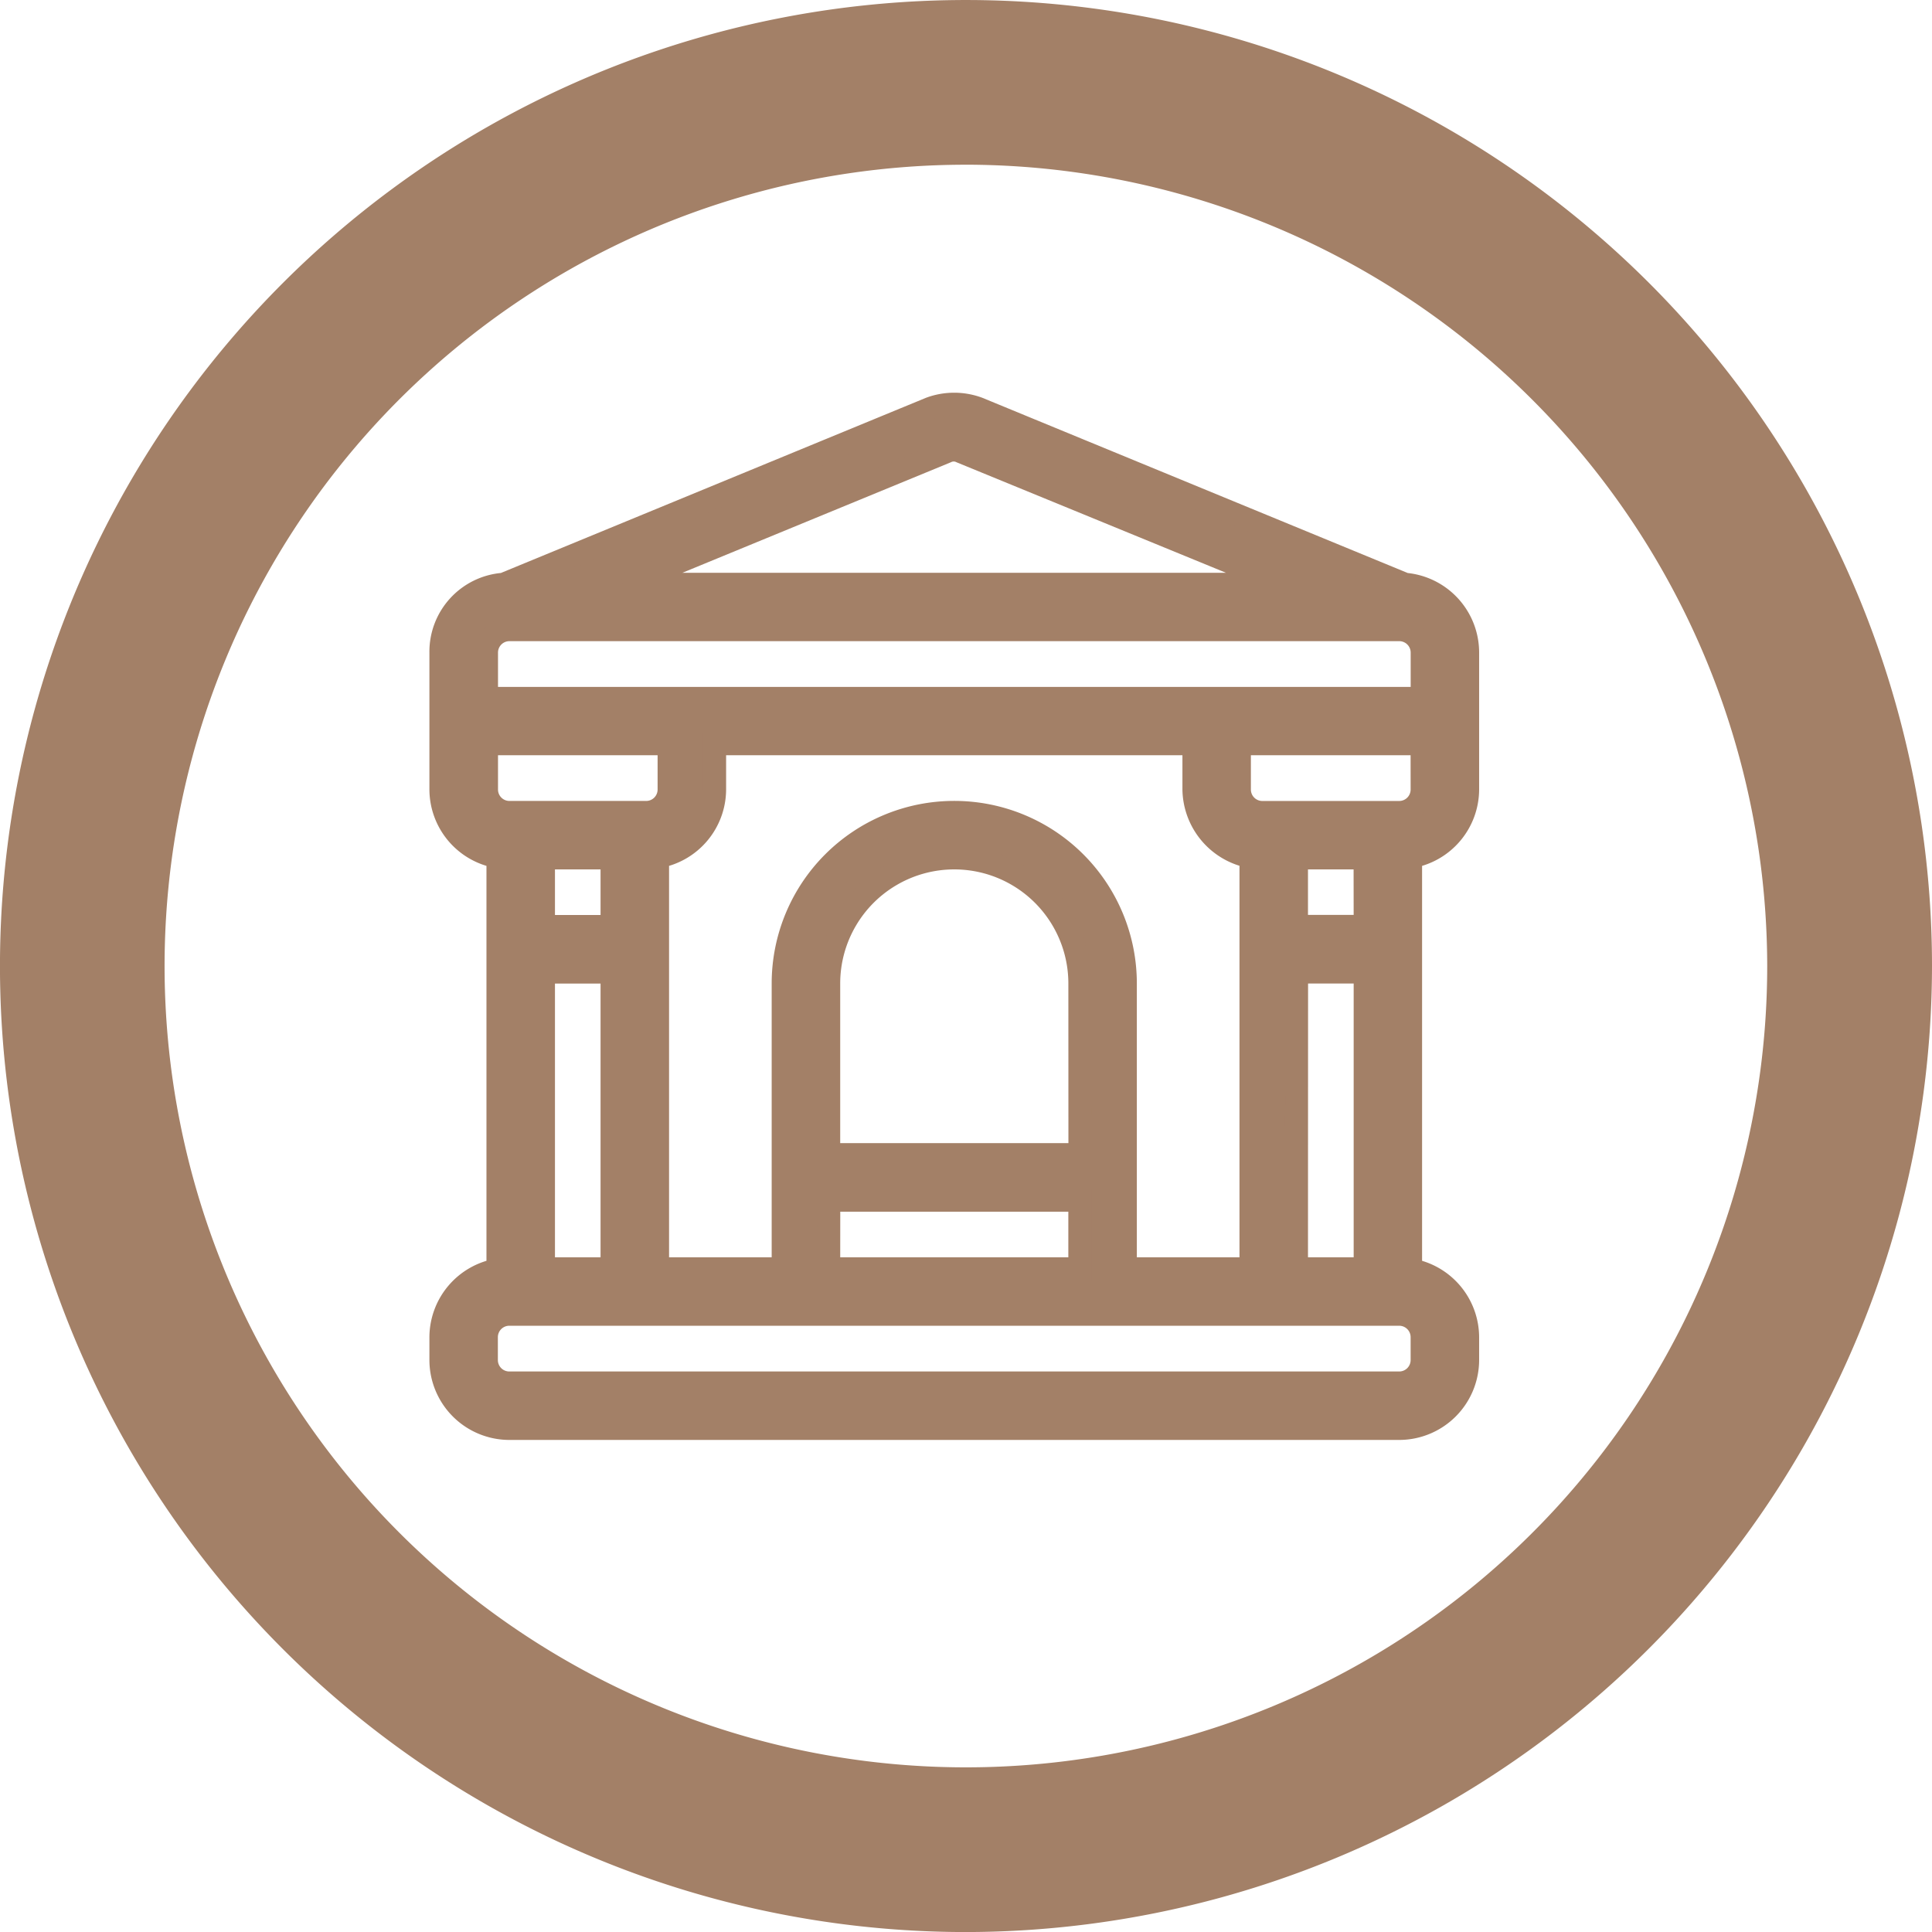
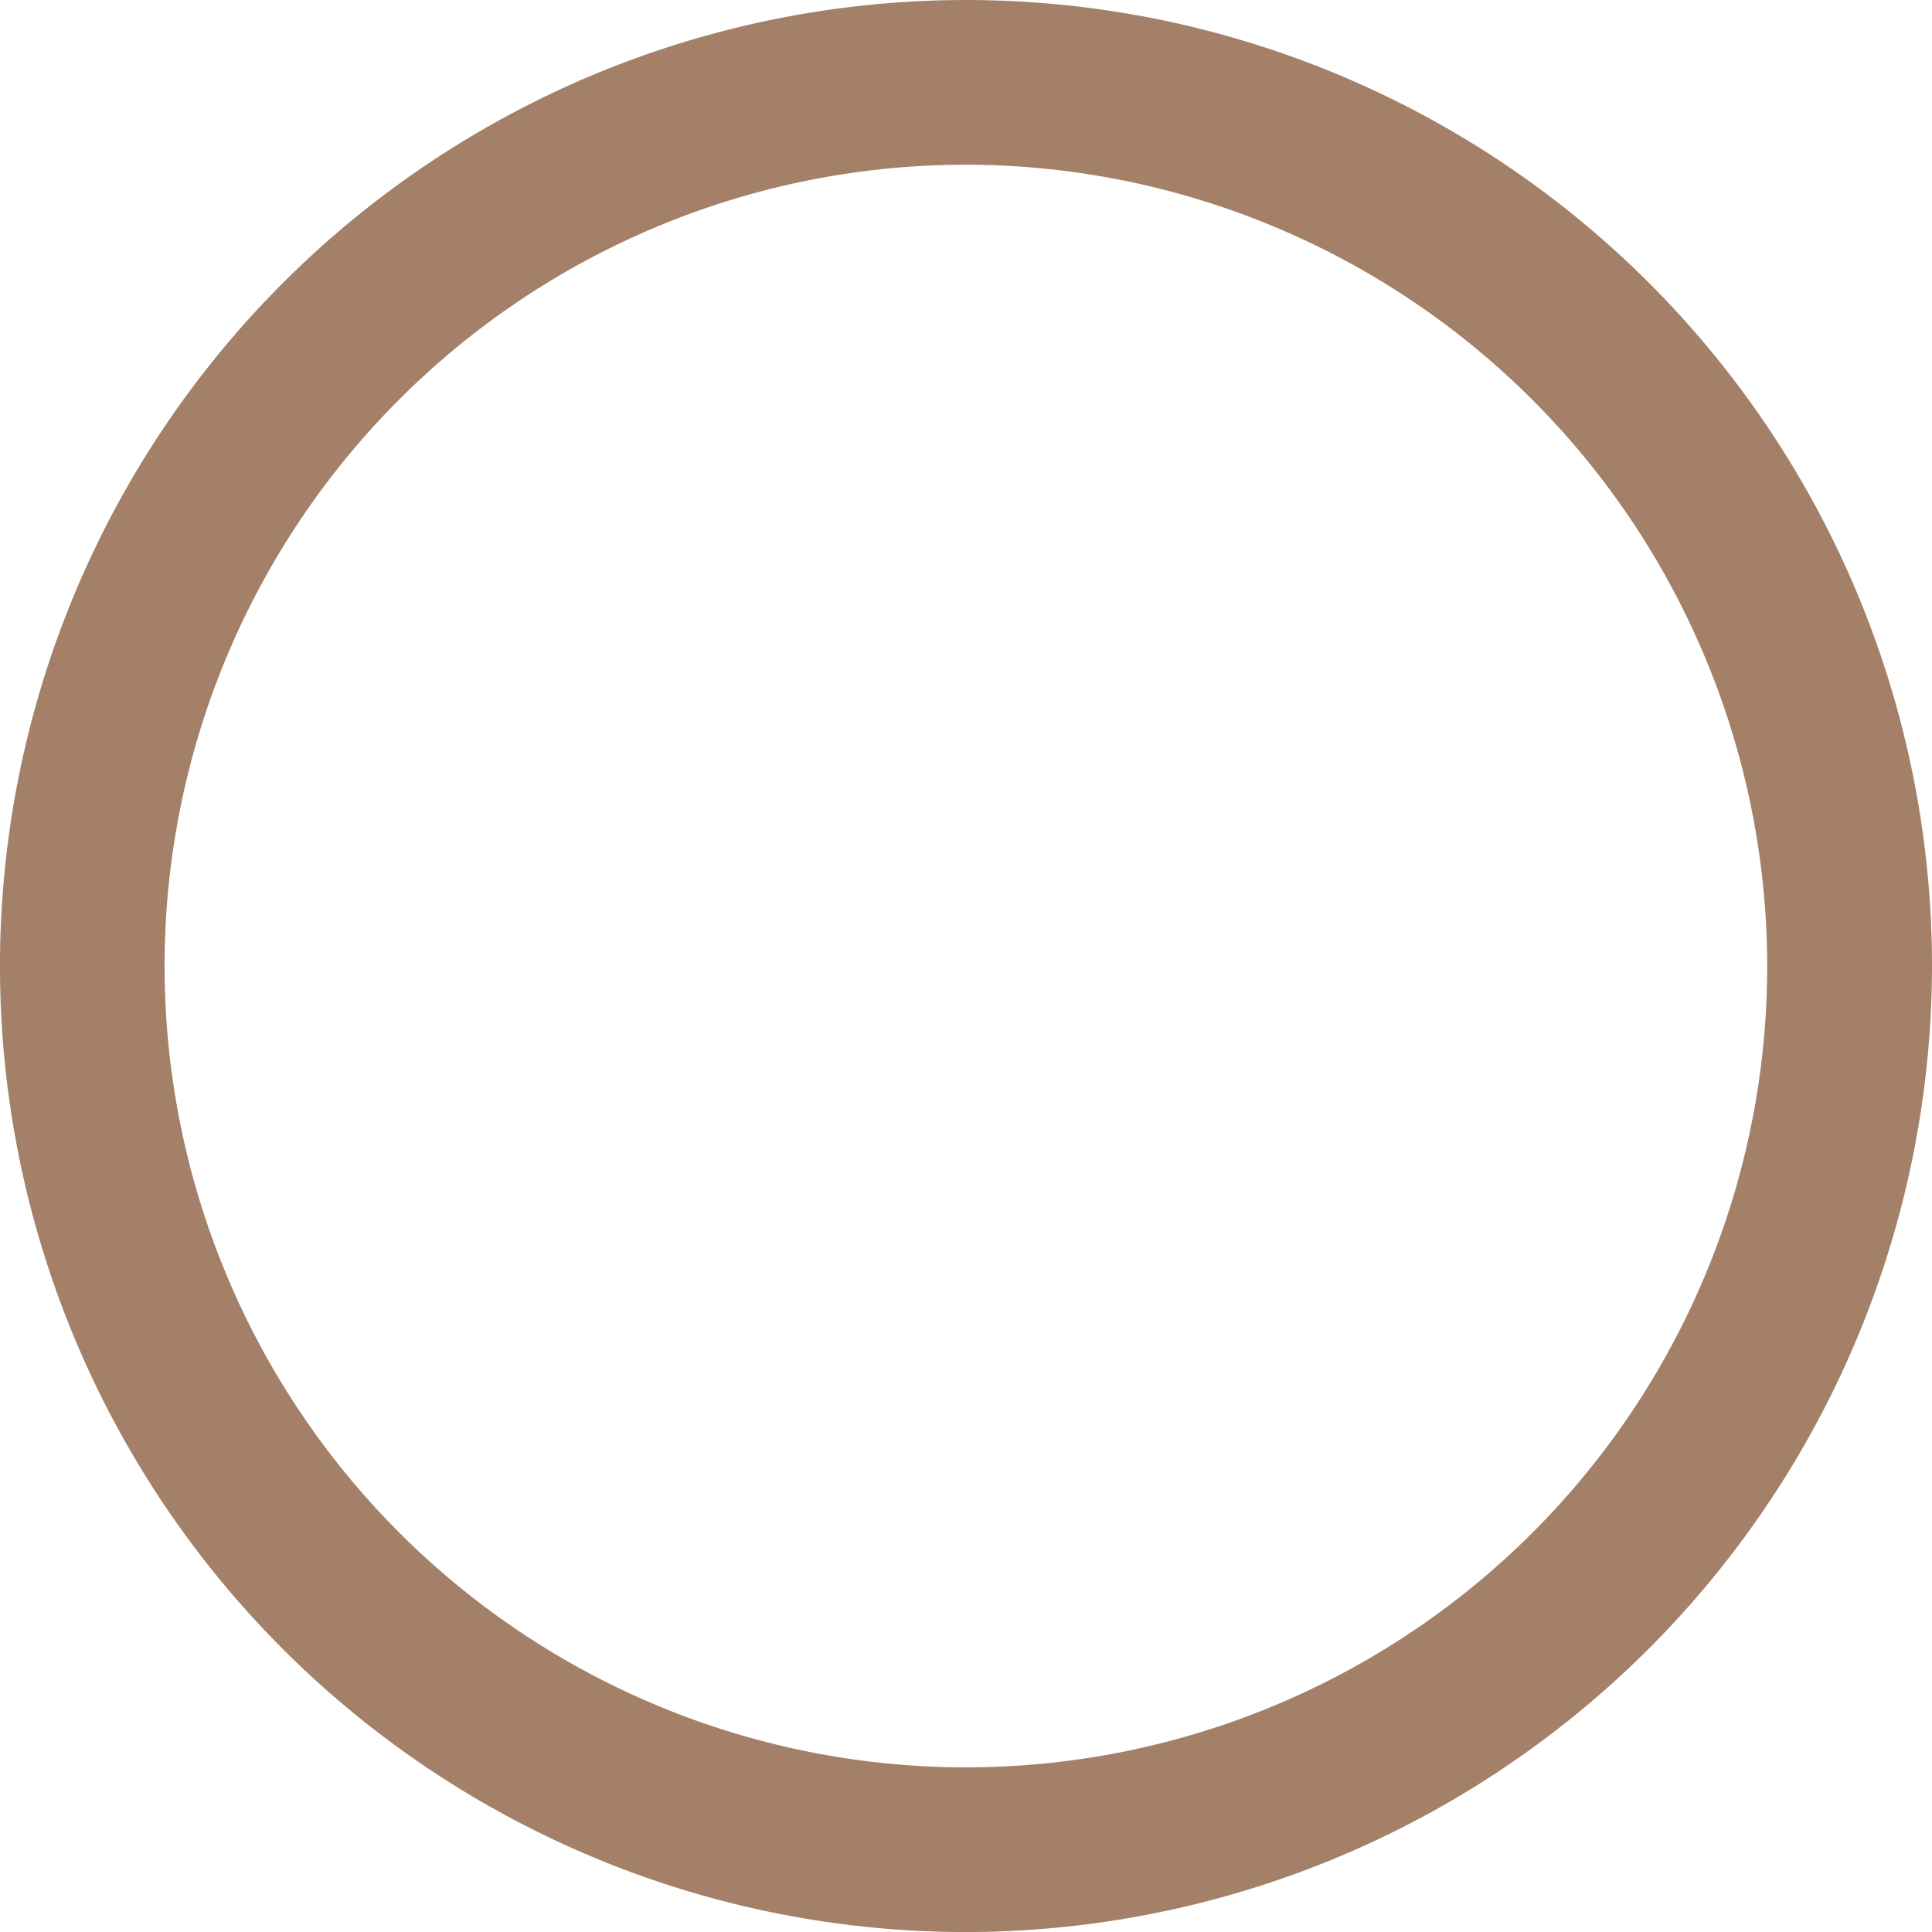
<svg xmlns="http://www.w3.org/2000/svg" width="84.495" height="84.496" viewBox="0 0 84.495 84.496">
  <g id="Raggruppa_88" data-name="Raggruppa 88" transform="translate(-1068.266 -3990.813)">
    <path id="Tracciato_74" data-name="Tracciato 74" d="M177.959,220.208a42.248,42.248,0,1,1,42.248-42.248A42.3,42.3,0,0,1,177.959,220.208Zm0-77.293A35.045,35.045,0,1,0,213,177.96,35.085,35.085,0,0,0,177.959,142.914Z" transform="translate(932.554 3855.102)" fill="#a38067" />
-     <path id="Tracciato_84" data-name="Tracciato 84" d="M47.164,13,28.5,5.312a3.028,3.028,0,0,0-2.1,0L7.744,13A2.959,2.959,0,0,0,5,15.99v5.988a3,3,0,0,0,2.495,2.944V42.986A3,3,0,0,0,5,45.93v1a3,3,0,0,0,2.994,2.994H46.915a3,3,0,0,0,2.994-2.994v-1a3,3,0,0,0-2.495-2.944V24.922a3,3,0,0,0,2.495-2.944V15.99A3,3,0,0,0,47.164,13ZM40.428,24.922V42.936H34.939V30.461a7.485,7.485,0,0,0-14.97,0V42.936H14.481V24.922a3,3,0,0,0,2.495-2.944v-2H37.933v2A3.043,3.043,0,0,0,40.428,24.922Zm2,5.04h2.994V42.936H42.424Zm2.994-2H42.424V24.972h2.994Zm-12.475,9.98H21.966V30.461a5.489,5.489,0,1,1,10.978,0Zm-10.978,2H32.943v2.994H21.966ZM12.485,27.966H9.491V24.972h2.994Zm-2.994,2h2.994V42.936H9.491Zm6.487-11.976H7v-2a1,1,0,0,1,1-1H46.915a1,1,0,0,1,1,1v2H15.978ZM27.105,7.208a.74.74,0,0,1,.649,0L41.875,13H13.034ZM7,21.978v-2H14.98v2a1,1,0,0,1-1,1H7.994A1,1,0,0,1,7,21.978ZM47.913,45.93v1a1,1,0,0,1-1,1H7.994a1,1,0,0,1-1-1v-1a1,1,0,0,1,1-1H46.915A1,1,0,0,1,47.913,45.93Zm0-23.951a1,1,0,0,1-1,1H40.927a1,1,0,0,1-1-1v-2h7.984Z" transform="translate(1082.546 4003.364)" fill="#a38067" stroke="#a38067" stroke-width="1" />
  </g>
</svg>